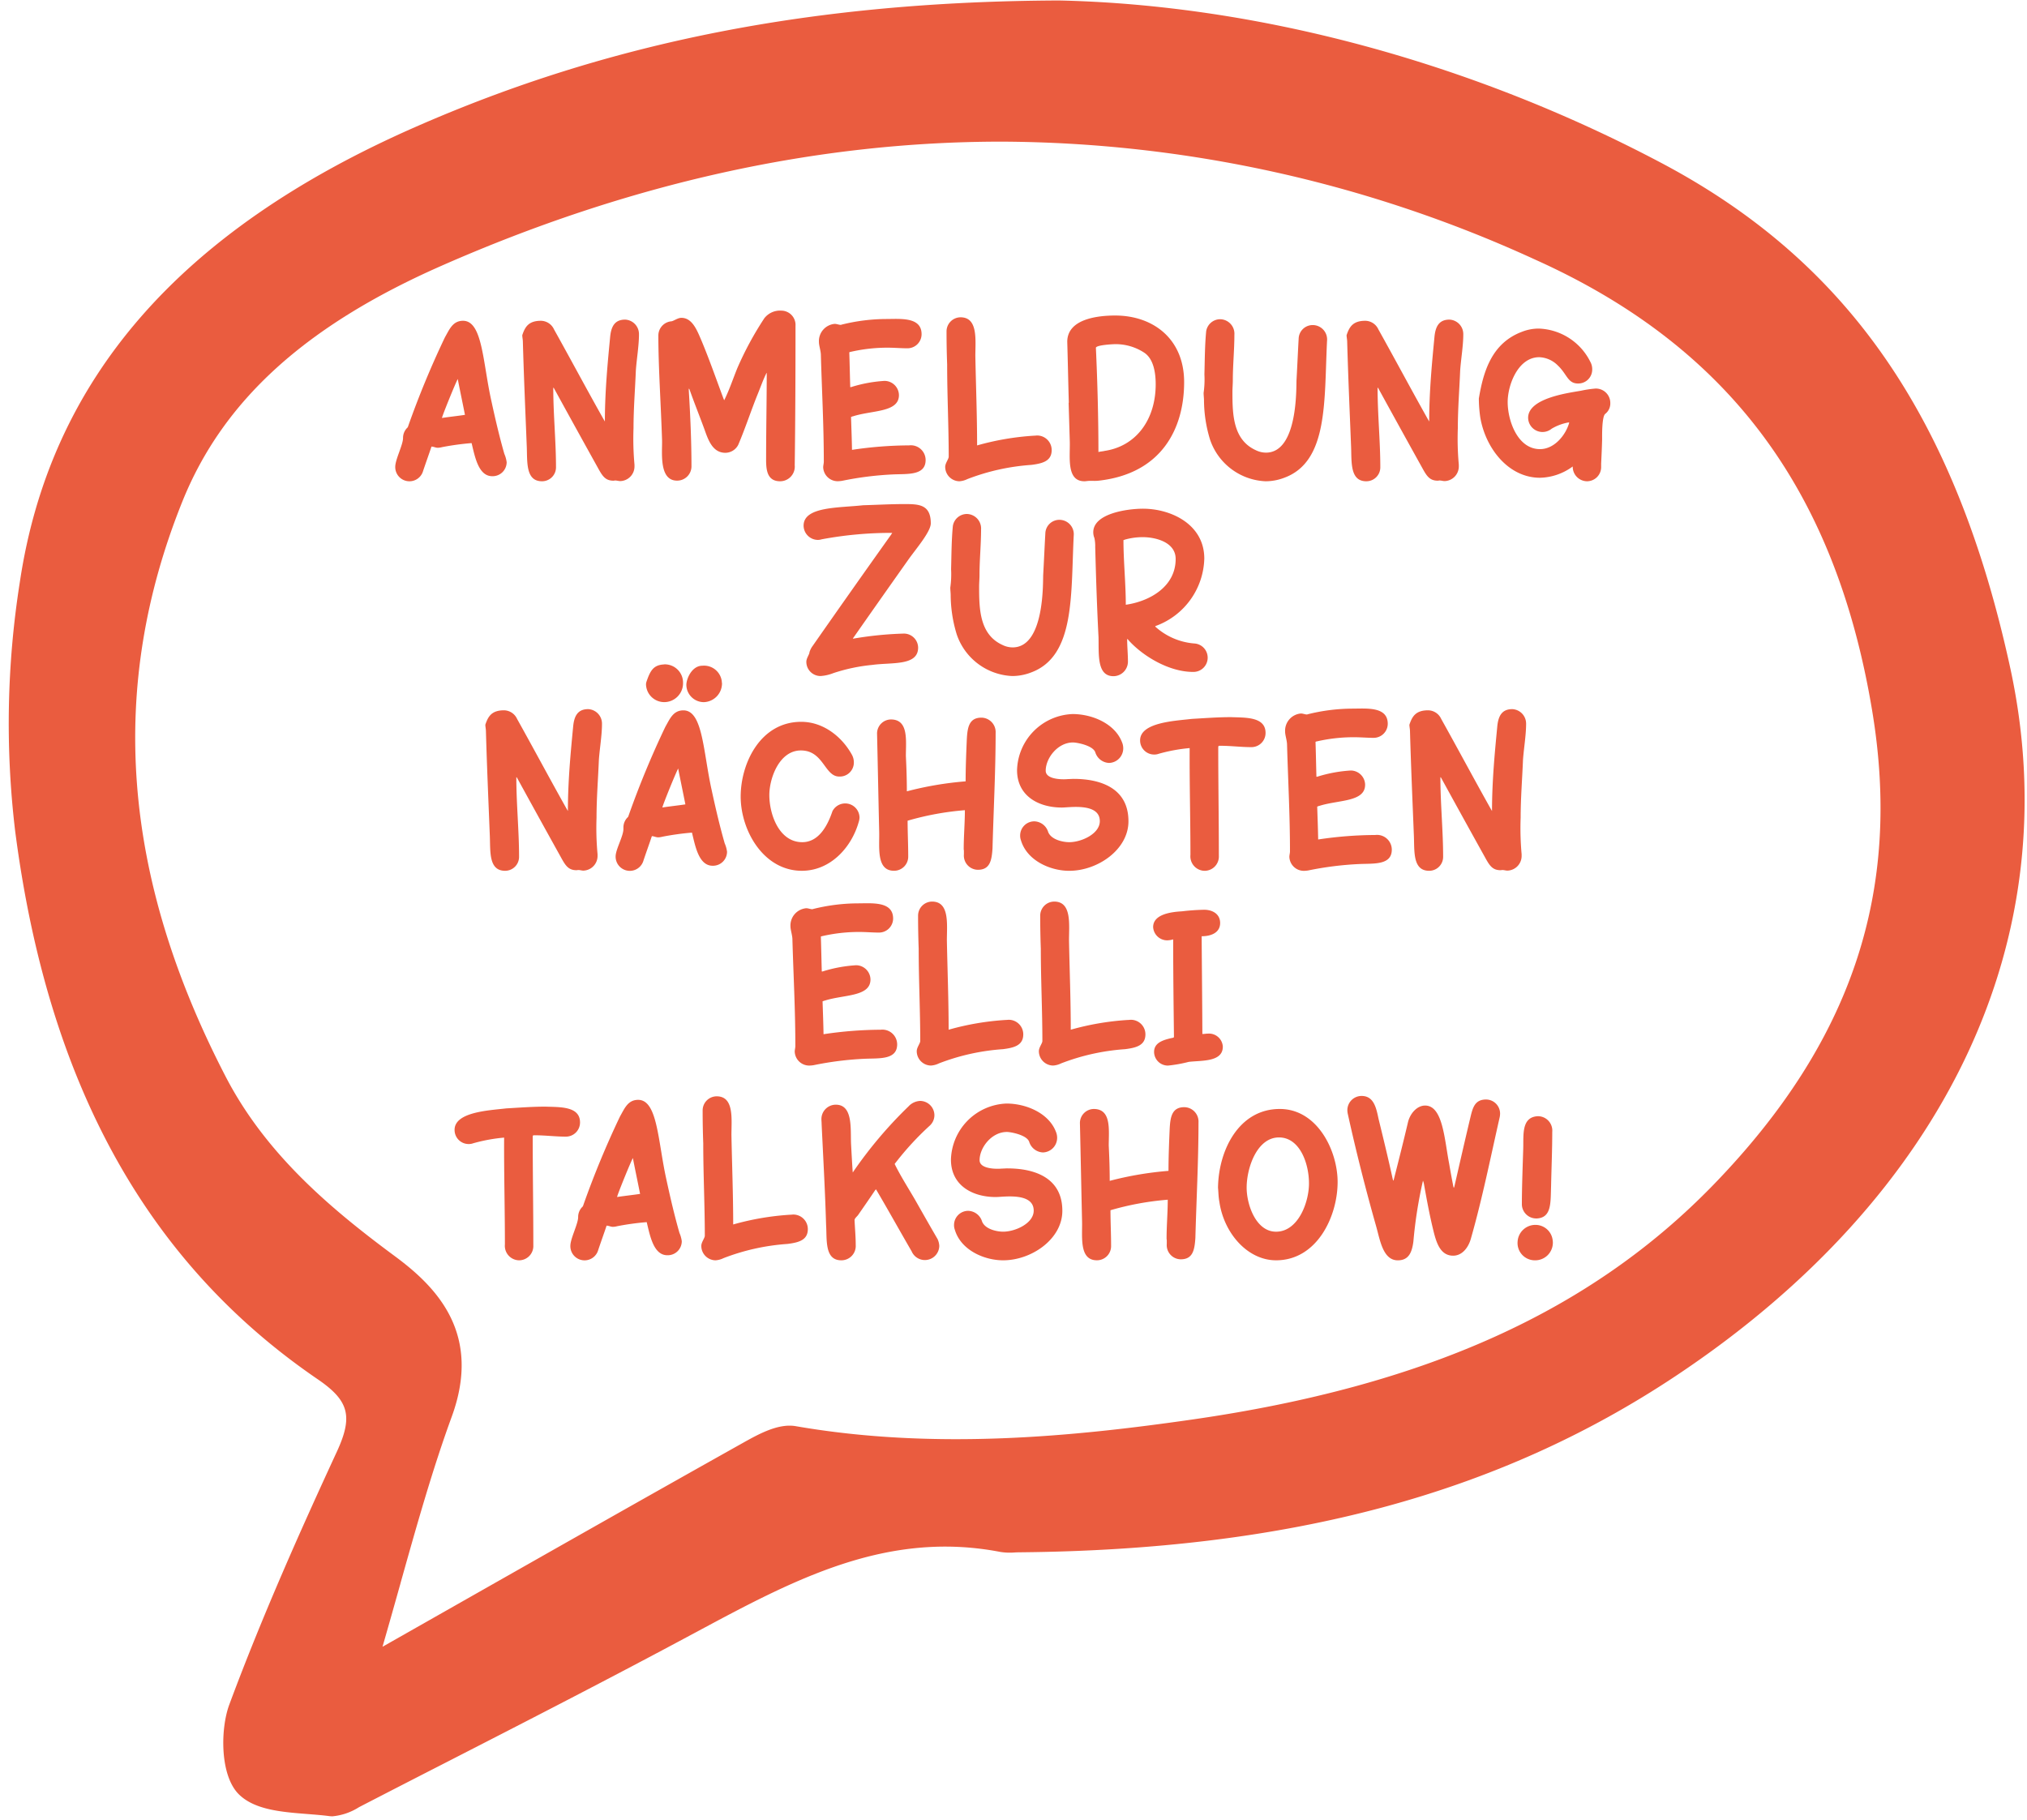
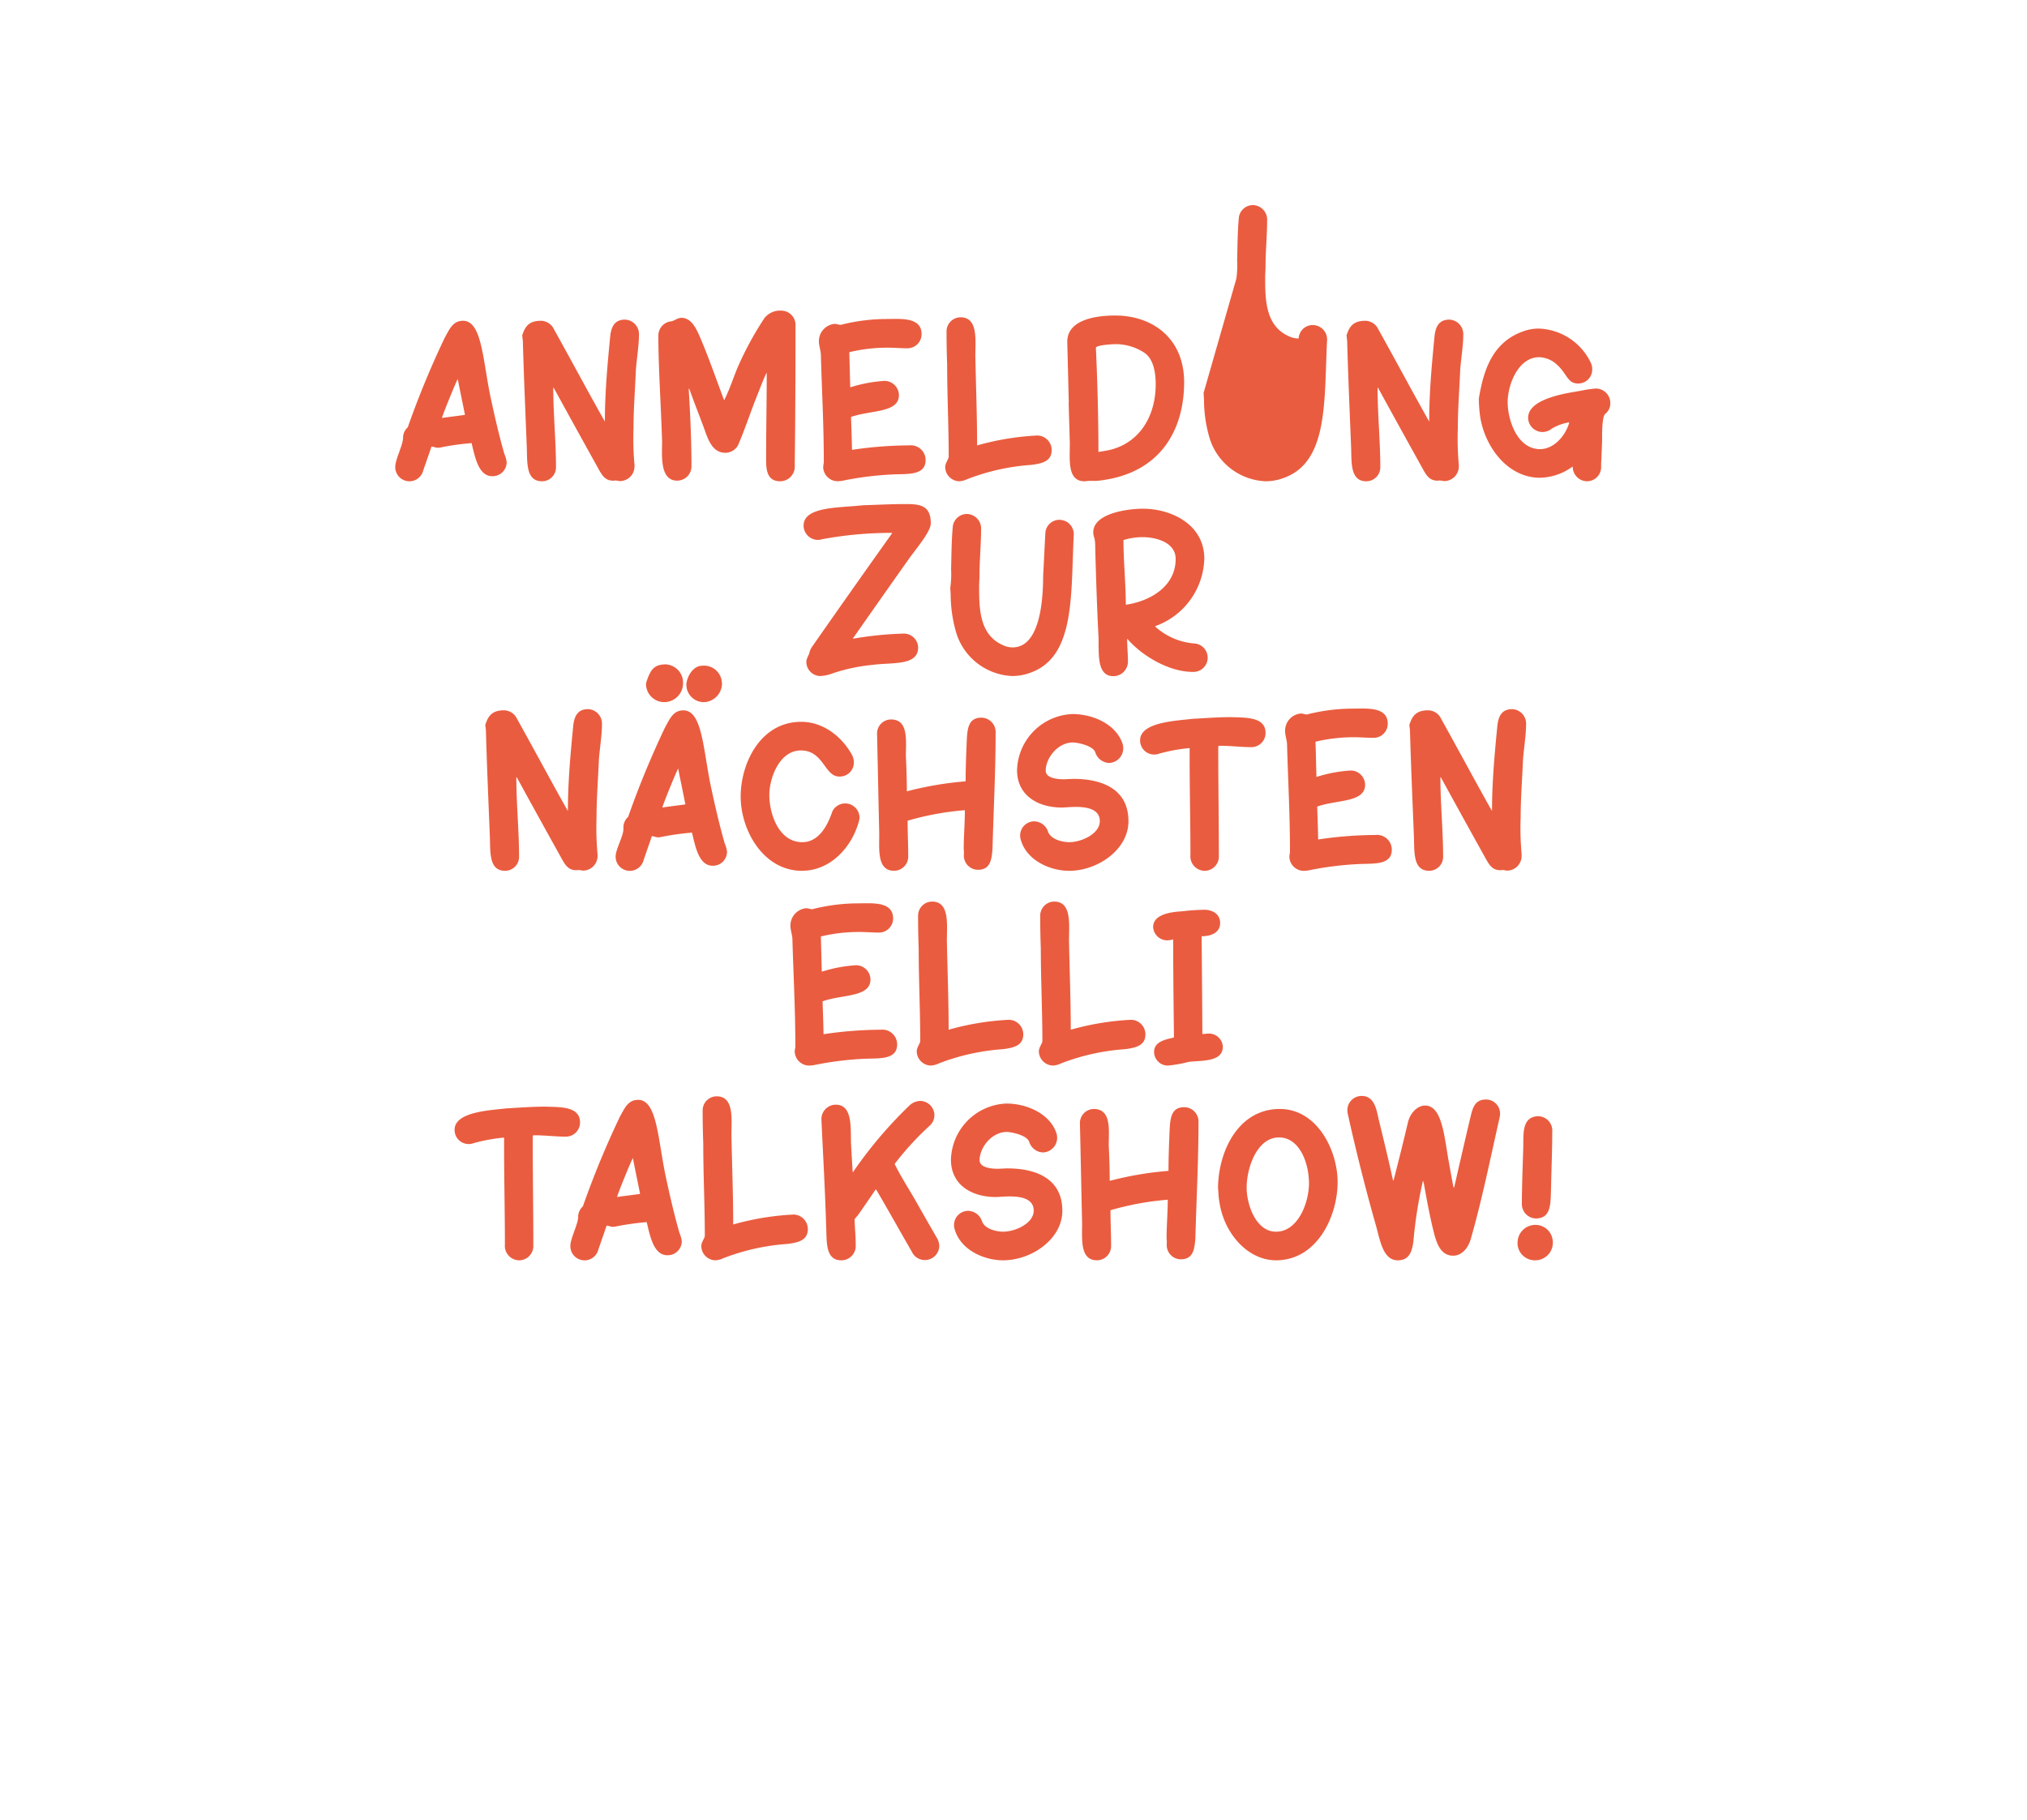
<svg xmlns="http://www.w3.org/2000/svg" height="299" viewBox="0 0 333 299" width="333">
  <clipPath id="a">
-     <path d="m-.107-.065h333v299h-333z" />
-   </clipPath>
-   <path d="m77.476 17.728c.544 2.24 1.12 5.44 3.392 5.44a2.308 2.308 0 0 0 2.368-2.3 4.98 4.98 0 0 0 -.384-1.376c-.832-2.912-1.5-5.792-2.144-8.768-1.408-6.34-1.44-13.092-4.64-13.092-1.7 0-2.24 1.44-2.976 2.72a148.158 148.158 0 0 0 -6.048 14.624.44.44 0 0 1 -.16.256 2.347 2.347 0 0 0 -.672 1.664c0 1.12-1.28 3.52-1.28 4.736a2.332 2.332 0 0 0 4.576.672c.448-1.344.928-2.656 1.376-4 .352 0 .672.192 1.024.192a2.854 2.854 0 0 0 .7-.1 44.321 44.321 0 0 1 4.868-.668zm-2.276-10.528c.384 1.984.8 3.936 1.184 5.888-1.248.192-2.528.32-3.776.512.004-.288 2.244-5.792 2.592-6.4zm10.6-7.2c0 .352.1.7.1 1.152.16 5.792.416 11.456.64 17.184.1 2.528-.192 5.664 2.5 5.664a2.29 2.29 0 0 0 2.3-2.368c0-4.192-.448-8.64-.448-13.024a.427.427 0 0 1 .16.192c2.368 4.32 4.736 8.608 7.136 12.928.768 1.408 1.248 2.176 2.592 2.176.1 0 .192-.032.288-.032.288 0 .576.1.832.1a2.408 2.408 0 0 0 2.336-2.432v-.26a46.91 46.91 0 0 1 -.16-6.016c0-3.168.256-6.3.384-9.472.128-1.856.512-4.064.512-5.92a2.381 2.381 0 0 0 -2.272-2.432c-1.728 0-2.3 1.152-2.464 2.848-.384 4.032-.864 8.864-.864 13.888-.1-.16-.16-.288-.224-.384-2.76-4.892-5.384-9.824-8.136-14.752a2.4 2.4 0 0 0 -2.144-1.408c-2.048 0-2.624 1.024-3.068 2.368zm40.128 6.208h.032c0 4.544-.1 9.088-.1 13.6 0 1.7-.16 4.192 2.3 4.192a2.409 2.409 0 0 0 2.4-2.624c.1-7.584.128-15.264.128-22.912a2.35 2.35 0 0 0 -2.336-2.5 3.263 3.263 0 0 0 -2.784 1.248 53.668 53.668 0 0 0 -4.448 8.224c-.7 1.728-1.312 3.584-2.144 5.248-.064-.128-.1-.224-.128-.288-1.184-3.168-2.272-6.3-3.552-9.376-.768-1.792-1.536-3.872-3.36-3.872-.64 0-1.312.576-1.7.576a2.348 2.348 0 0 0 -2.08 2.3c0 5.216.416 11.3.608 17.184.064 1.952-.576 6.688 2.464 6.688a2.35 2.35 0 0 0 2.368-2.3c0-4.192-.192-8.48-.448-12.672 0-.064.032-.1.032-.16a.426.426 0 0 1 .1.16c.768 2.176 1.632 4.32 2.432 6.5.608 1.7 1.312 3.9 3.456 3.9a2.4 2.4 0 0 0 2.112-1.312c1.184-2.784 2.08-5.568 3.168-8.256.484-1.18.9-2.396 1.476-3.548zm13.6-3.392c.064-.032.1-.064.16-.064a26.892 26.892 0 0 1 6.176-.7c1.088 0 2.208.1 3.2.1a2.32 2.32 0 0 0 2.336-2.312c0-2.88-3.488-2.5-5.824-2.5a30.645 30.645 0 0 0 -7.328.928.289.289 0 0 1 -.16.032c-.256 0-.64-.16-.96-.16a2.841 2.841 0 0 0 -2.592 2.976c0 .608.32 1.472.32 2.176.16 5.76.48 11.424.48 17.5 0 .288-.1.608-.1.9a2.378 2.378 0 0 0 2.4 2.3 5.233 5.233 0 0 0 .7-.064 53.931 53.931 0 0 1 8.448-1.056c2.368-.1 5.28.192 5.28-2.368a2.43 2.43 0 0 0 -2.72-2.4 64.357 64.357 0 0 0 -9.376.736c-.032-1.824-.1-3.616-.16-5.408.1 0 .192-.1.32-.1 3.136-1.024 7.552-.608 7.552-3.488a2.376 2.376 0 0 0 -2.368-2.336 22.948 22.948 0 0 0 -5.408.992.475.475 0 0 1 -.224.032c-.06-1.908-.092-3.796-.156-5.716zm20.992 15.3c0-4.96-.192-9.76-.288-14.688 0-2.624.48-6.368-2.432-6.368a2.315 2.315 0 0 0 -2.3 2.3c0 1.888.032 3.68.1 5.44 0 5.088.256 10.176.256 15.168 0 .384-.576 1.056-.576 1.664a2.366 2.366 0 0 0 2.32 2.368 3.459 3.459 0 0 0 1.312-.352 35.907 35.907 0 0 1 10.5-2.336c1.76-.224 3.36-.576 3.36-2.432a2.389 2.389 0 0 0 -2.368-2.4c-.16 0-.352.032-.544.032a44.275 44.275 0 0 0 -9.344 1.6zm15.068-7.016h-.032c.064 2.144.128 4.256.192 6.4.064 2.56-.576 6.5 2.4 6.5.256 0 .544-.064.8-.064h.768a6.166 6.166 0 0 0 .768-.032c10.336-1.152 14.048-8.544 14.048-16.192 0-7.136-5.12-10.944-11.328-10.944-2.752 0-7.872.512-7.872 4.32.096 3.328.16 6.688.256 10.012zm4.864 8.1c0-5.472-.16-11.584-.416-17.12 0-.448 2.624-.608 3.264-.608a8.554 8.554 0 0 1 4.64 1.376c1.6 1.024 1.92 3.392 1.92 5.216 0 5.792-3.2 10.176-8.384 10.944-.32.092-.736.092-1.024.192zm17.28-9.728c0 .416.064.864.064 1.248a22.347 22.347 0 0 0 .992 6.432 10.076 10.076 0 0 0 9.12 6.848 8.566 8.566 0 0 0 3.072-.576c7.328-2.688 6.528-12.832 7.04-22.688a2.363 2.363 0 0 0 -2.336-2.4 2.3 2.3 0 0 0 -2.336 2.208c-.128 2.24-.224 4.544-.352 6.816-.064 1.088.288 11.936-5.024 11.936a3.8 3.8 0 0 1 -1.632-.384c-3.776-1.7-3.872-5.856-3.872-9.568 0-.64.064-1.312.064-1.984 0-2.432.256-4.96.256-7.424a2.385 2.385 0 0 0 -2.336-2.56 2.34 2.34 0 0 0 -2.3 1.984c-.224 2.368-.224 4.7-.288 7.1a15.565 15.565 0 0 1 -.132 3.012zm23.488-9.472c0 .352.1.7.1 1.152.16 5.792.416 11.456.64 17.184.1 2.528-.192 5.664 2.5 5.664a2.29 2.29 0 0 0 2.3-2.368c0-4.192-.448-8.64-.448-13.024a.427.427 0 0 1 .16.192c2.368 4.32 4.736 8.608 7.136 12.928.768 1.408 1.248 2.176 2.592 2.176.1 0 .192-.032.288-.032.288 0 .576.1.832.1a2.408 2.408 0 0 0 2.336-2.432v-.26a46.908 46.908 0 0 1 -.16-6.016c0-3.168.256-6.3.384-9.472.128-1.856.512-4.064.512-5.92a2.381 2.381 0 0 0 -2.272-2.432c-1.728 0-2.3 1.152-2.464 2.848-.384 4.032-.864 8.864-.864 13.888-.1-.16-.16-.288-.224-.384-2.752-4.9-5.376-9.824-8.128-14.752a2.4 2.4 0 0 0 -2.144-1.408c-2.052 0-2.628 1.024-3.076 2.368zm21.728 10.4a22.64 22.64 0 0 0 .224 3.04c.832 5.088 4.608 9.984 9.824 9.984a9.387 9.387 0 0 0 5.376-1.856 2.377 2.377 0 0 0 2.368 2.432 2.329 2.329 0 0 0 2.3-2.368v-.544c.064-1.312.128-2.656.16-3.968 0-.448-.064-3.744.512-4.192a2.164 2.164 0 0 0 .832-1.76 2.364 2.364 0 0 0 -2.432-2.4 17.707 17.707 0 0 0 -2.368.352c-1.952.352-8.7 1.184-8.7 4.448a2.364 2.364 0 0 0 3.872 1.792 8.317 8.317 0 0 1 2.752-1.024.242.242 0 0 1 .128.032c-.544 1.984-2.4 4.352-4.8 4.352-3.68 0-5.312-4.672-5.312-7.744 0-2.784 1.7-7.36 5.184-7.36a4.518 4.518 0 0 1 3.04 1.344c1.536 1.44 1.632 2.976 3.328 2.976a2.288 2.288 0 0 0 2.336-2.336 2.5 2.5 0 0 0 -.32-1.248 9.831 9.831 0 0 0 -8.48-5.44 7.565 7.565 0 0 0 -2.784.544c-4.96 1.888-6.304 6.56-7.04 10.944zm-96.368 22.08a2.949 2.949 0 0 0 -.16.256q-6.528 9.168-12.928 18.336a3.415 3.415 0 0 0 -.512 1.024c0 .352-.512.96-.512 1.568a2.328 2.328 0 0 0 2.332 2.336 6.976 6.976 0 0 0 2.112-.48 28.938 28.938 0 0 1 6.368-1.344c3.264-.448 7.552.192 7.552-2.848a2.337 2.337 0 0 0 -2.4-2.3 58.19 58.19 0 0 0 -8.256.832.1.1 0 0 1 -.064-.032c.064-.064.1-.16.16-.224 2.976-4.256 5.952-8.48 8.96-12.736 1.248-1.76 3.68-4.576 3.68-5.952 0-3.1-1.952-3.168-4.288-3.168-2.3 0-4.544.128-6.816.192-4.064.448-9.792.192-9.792 3.36a2.37 2.37 0 0 0 2.336 2.336 2.217 2.217 0 0 0 .64-.1 62.141 62.141 0 0 1 11.588-1.056zm9.536 8.992c0 .416.064.864.064 1.248a22.347 22.347 0 0 0 .992 6.432 10.076 10.076 0 0 0 9.12 6.848 8.566 8.566 0 0 0 3.072-.576c7.328-2.688 6.528-12.832 7.04-22.688a2.363 2.363 0 0 0 -2.336-2.4 2.3 2.3 0 0 0 -2.336 2.208c-.128 2.24-.224 4.544-.352 6.816-.064 1.088.288 11.936-5.024 11.936a3.8 3.8 0 0 1 -1.632-.384c-3.776-1.7-3.872-5.856-3.872-9.568 0-.64.064-1.312.064-1.984 0-2.432.256-4.96.256-7.424a2.385 2.385 0 0 0 -2.336-2.56 2.34 2.34 0 0 0 -2.3 1.984c-.224 2.368-.224 4.7-.288 7.1a15.565 15.565 0 0 1 -.132 3.012zm33.664 6.4c0-.064.128-.128.256-.16a12.122 12.122 0 0 0 7.808-11.012c0-5.632-5.472-8.192-10.08-8.192-2.432 0-8.16.736-8.16 3.872a2.568 2.568 0 0 0 .192.96 6.328 6.328 0 0 1 .128 1.44c.128 4.96.288 9.92.544 14.848.064 2.848-.288 6.4 2.464 6.4a2.4 2.4 0 0 0 2.368-2.368c0-1.28-.128-2.528-.128-3.744.064 0 .16.1.192.16 2.336 2.624 6.656 5.248 10.624 5.248a2.339 2.339 0 0 0 .224-4.672 10.8 10.8 0 0 1 -6.432-2.78zm-5.216-14.208a.455.455 0 0 0 .192-.064 10.666 10.666 0 0 1 3.008-.416c1.984 0 5.376.768 5.376 3.584 0 4.608-4.352 6.976-8.192 7.52 0-3.52-.384-7.104-.384-10.624zm-104.832 30.336c0 .352.1.7.1 1.152.16 5.792.416 11.456.64 17.184.1 2.528-.192 5.664 2.5 5.664a2.29 2.29 0 0 0 2.3-2.368c0-4.192-.448-8.64-.448-13.024a.427.427 0 0 1 .16.192c2.368 4.32 4.736 8.608 7.136 12.928.768 1.408 1.248 2.176 2.592 2.176.1 0 .192-.032.288-.032.288 0 .576.1.832.1a2.408 2.408 0 0 0 2.336-2.432v-.26a46.91 46.91 0 0 1 -.168-6.016c0-3.168.256-6.3.384-9.472.128-1.856.512-4.064.512-5.92a2.381 2.381 0 0 0 -2.272-2.432c-1.728 0-2.3 1.152-2.464 2.848-.384 4.032-.864 8.864-.864 13.888-.1-.16-.16-.288-.224-.384-2.752-4.9-5.376-9.824-8.128-14.752a2.4 2.4 0 0 0 -2.144-1.408c-2.044 0-2.62 1.024-3.068 2.368zm29.12-9.888c-1.536.16-2.048 1.056-2.656 2.848a1.409 1.409 0 0 0 -.064.512 3 3 0 0 0 2.944 2.816 3.1 3.1 0 0 0 3.136-3.168 3 3 0 0 0 -2.976-3.04c-.128 0-.256.032-.384.032zm9.728 2.788a2.935 2.935 0 0 0 -3.2-2.592c-1.7 0-2.624 2.112-2.624 3.168a2.874 2.874 0 0 0 2.88 2.816 3.088 3.088 0 0 0 2.976-3.04c0-.1-.032-.228-.032-.352zm-4.9 24.832c.544 2.24 1.12 5.44 3.392 5.44a2.308 2.308 0 0 0 2.368-2.3 4.98 4.98 0 0 0 -.384-1.376c-.832-2.912-1.5-5.792-2.144-8.768-1.408-6.336-1.44-13.088-4.64-13.088-1.7 0-2.24 1.44-2.976 2.72a148.159 148.159 0 0 0 -6.048 14.624.44.44 0 0 1 -.16.256 2.347 2.347 0 0 0 -.672 1.664v.224c0 1.184-1.28 3.36-1.28 4.512a2.332 2.332 0 0 0 4.576.672c.448-1.344.928-2.656 1.376-4 .352 0 .672.192 1.024.192a2.854 2.854 0 0 0 .7-.1 44.321 44.321 0 0 1 4.872-.676zm-2.268-10.532c.384 1.984.8 3.936 1.184 5.888-1.248.192-2.528.32-3.776.512 0-.288 2.24-5.792 2.592-6.4zm20.32 16.8c4.736 0 8.192-3.9 9.344-8.032a2.722 2.722 0 0 0 .128-.7 2.354 2.354 0 0 0 -4.448-1.056c-.736 2.176-2.144 5.088-4.96 5.088-3.808 0-5.408-4.576-5.408-7.744 0-2.752 1.632-7.328 5.184-7.328 3.744 0 3.872 4.288 6.3 4.288a2.3 2.3 0 0 0 2.4-2.336 2.588 2.588 0 0 0 -.32-1.248c-1.664-3.008-4.736-5.408-8.32-5.408-6.72 0-9.952 6.816-9.952 12.288.004 5.564 3.748 12.188 10.052 12.188zm17.248-13.056c0-1.92-.064-3.872-.16-5.792 0-2.56.48-6.016-2.464-6.016a2.307 2.307 0 0 0 -2.272 2.3c.128 5.472.224 10.752.352 16.16.064 2.528-.512 6.4 2.432 6.4a2.323 2.323 0 0 0 2.336-2.4c0-1.952-.1-3.872-.1-5.824a46.856 46.856 0 0 1 9.408-1.728c0 2.112-.192 4.256-.192 6.368 0 .1.032.224.032.32v.576a2.333 2.333 0 0 0 2.3 2.528c2.016 0 2.272-1.6 2.4-3.52.16-6.048.512-12.7.512-18.976a2.367 2.367 0 0 0 -2.336-2.5c-2.08 0-2.3 1.7-2.4 3.616-.1 2.272-.192 4.576-.192 6.848a55.445 55.445 0 0 0 -9.656 1.64zm27.42-2.044c-.288 0-.608.032-.928.032 0 0-.288.032-.736.032-1.056 0-2.944-.192-2.944-1.408 0-2.08 1.984-4.64 4.48-4.64.672 0 3.36.512 3.68 1.664a2.475 2.475 0 0 0 2.24 1.7 2.4 2.4 0 0 0 2.336-2.464 2.638 2.638 0 0 0 -.224-.992c-1.184-3.008-4.864-4.576-8.1-4.576a9.482 9.482 0 0 0 -9.12 9.216c0 4.256 3.552 6.144 7.36 6.144.448 0 1.344-.1 2.3-.1 1.824 0 3.936.352 3.936 2.336 0 2.08-3.008 3.456-5.024 3.456-.992 0-2.944-.384-3.456-1.664a2.461 2.461 0 0 0 -2.272-1.76 2.327 2.327 0 0 0 -2.336 2.336 2.151 2.151 0 0 0 .128.768c.992 3.36 4.832 5.024 7.936 5.024 4.672 0 9.728-3.488 9.728-8.128.016-5.54-4.724-6.976-8.984-6.976zm19.04-5.056c-.032 5.824.128 11.744.128 17.536a2.379 2.379 0 0 0 2.3 2.624 2.347 2.347 0 0 0 2.368-2.464c0-5.92-.1-11.808-.1-17.76 0-.352.1-.32.288-.32 1.792 0 3.456.224 5.184.224a2.32 2.32 0 0 0 2.3-2.336c0-2.688-3.328-2.5-5.664-2.592-2.176 0-4.224.16-6.464.288-2.624.32-8.48.544-8.48 3.52a2.307 2.307 0 0 0 2.336 2.336 2.1 2.1 0 0 0 .736-.128 27.541 27.541 0 0 1 5.072-.932zm20.672-1.024c.064-.032.1-.064.16-.064a26.893 26.893 0 0 1 6.176-.7c1.088 0 2.208.1 3.2.1a2.32 2.32 0 0 0 2.336-2.3c0-2.88-3.488-2.5-5.824-2.5a30.645 30.645 0 0 0 -7.328.928.289.289 0 0 1 -.16.032c-.256 0-.64-.16-.96-.16a2.841 2.841 0 0 0 -2.592 2.976c0 .608.32 1.472.32 2.176.16 5.76.48 11.424.48 17.5 0 .288-.1.608-.1.9a2.378 2.378 0 0 0 2.4 2.3 5.232 5.232 0 0 0 .7-.064 53.932 53.932 0 0 1 8.448-1.056c2.368-.1 5.28.192 5.28-2.368a2.43 2.43 0 0 0 -2.72-2.4 64.356 64.356 0 0 0 -9.376.736c-.032-1.824-.1-3.616-.16-5.408.1 0 .192-.1.32-.1 3.136-1.024 7.552-.608 7.552-3.488a2.376 2.376 0 0 0 -2.368-2.336 22.948 22.948 0 0 0 -5.408.992.475.475 0 0 1 -.224.032c-.052-1.924-.084-3.812-.148-5.732zm15.428-2.82c0 .352.1.7.1 1.152.16 5.792.416 11.456.64 17.184.1 2.528-.192 5.664 2.5 5.664a2.29 2.29 0 0 0 2.3-2.368c0-4.192-.448-8.64-.448-13.024a.426.426 0 0 1 .16.192c2.368 4.32 4.736 8.608 7.136 12.928.768 1.408 1.248 2.176 2.592 2.176.1 0 .192-.032.288-.032.288 0 .576.1.832.1a2.408 2.408 0 0 0 2.336-2.432v-.26a46.907 46.907 0 0 1 -.16-6.016c0-3.168.256-6.3.384-9.472.128-1.856.512-4.064.512-5.92a2.381 2.381 0 0 0 -2.272-2.432c-1.728 0-2.3 1.152-2.464 2.848-.384 4.032-.864 8.864-.864 13.888-.1-.16-.16-.288-.224-.384-2.752-4.9-5.376-9.824-8.128-14.752a2.4 2.4 0 0 0 -2.144-1.408c-2.052 0-2.628 1.024-3.076 2.368zm-96.688 34.816c.064-.032.1-.064.16-.064a26.893 26.893 0 0 1 6.176-.7c1.088 0 2.208.1 3.2.1a2.32 2.32 0 0 0 2.336-2.3c0-2.88-3.488-2.5-5.824-2.5a30.645 30.645 0 0 0 -7.328.928.289.289 0 0 1 -.16.032c-.256 0-.64-.16-.96-.16a2.841 2.841 0 0 0 -2.592 2.976c0 .608.32 1.472.32 2.176.16 5.76.48 11.424.48 17.5 0 .288-.1.608-.1.9a2.378 2.378 0 0 0 2.4 2.3 5.232 5.232 0 0 0 .7-.064 53.932 53.932 0 0 1 8.448-1.056c2.368-.1 5.28.192 5.28-2.368a2.43 2.43 0 0 0 -2.72-2.4 64.356 64.356 0 0 0 -9.376.736c-.032-1.824-.1-3.616-.16-5.408.1 0 .192-.1.32-.1 3.136-1.024 7.552-.608 7.552-3.488a2.376 2.376 0 0 0 -2.368-2.336 22.948 22.948 0 0 0 -5.408.992.475.475 0 0 1 -.224.032c-.056-1.92-.088-3.808-.152-5.728zm20.992 15.3c0-4.96-.192-9.76-.288-14.688 0-2.624.48-6.368-2.432-6.368a2.315 2.315 0 0 0 -2.3 2.3c0 1.888.032 3.68.1 5.44 0 5.088.256 10.176.256 15.168 0 .384-.576 1.056-.576 1.664a2.366 2.366 0 0 0 2.328 2.368 3.459 3.459 0 0 0 1.312-.352 35.907 35.907 0 0 1 10.5-2.336c1.76-.224 3.36-.576 3.36-2.432a2.389 2.389 0 0 0 -2.368-2.4c-.16 0-.352.032-.544.032a44.275 44.275 0 0 0 -9.348 1.6zm20.064 0c0-4.96-.192-9.76-.288-14.688 0-2.624.48-6.368-2.432-6.368a2.315 2.315 0 0 0 -2.3 2.3c0 1.888.032 3.68.1 5.44 0 5.088.256 10.176.256 15.168 0 .384-.576 1.056-.576 1.664a2.366 2.366 0 0 0 2.332 2.368 3.459 3.459 0 0 0 1.312-.352 35.907 35.907 0 0 1 10.5-2.336c1.76-.224 3.36-.576 3.36-2.432a2.389 2.389 0 0 0 -2.368-2.4c-.16 0-.352.032-.544.032a44.275 44.275 0 0 0 -9.352 1.6zm21.5-15.36c1.6 0 3.04-.608 3.04-2.176 0-1.5-1.28-2.176-2.624-2.176a35.557 35.557 0 0 0 -3.648.256c-1.792.1-4.736.48-4.736 2.592a2.315 2.315 0 0 0 2.3 2.176 3.568 3.568 0 0 0 .992-.16c0 5.312.064 10.624.128 15.936 0 .16-.032.192-.128.224-1.7.352-3.136.832-3.136 2.336a2.261 2.261 0 0 0 2.3 2.24 22.521 22.521 0 0 0 3.392-.608c2.08-.256 5.6.064 5.6-2.5a2.273 2.273 0 0 0 -2.4-2.144c-.32 0-.64.064-.96.064-.02-5.376-.084-10.688-.116-16.064zm-114.588 33.084c-.032 5.824.128 11.744.128 17.536a2.379 2.379 0 0 0 2.3 2.624 2.347 2.347 0 0 0 2.368-2.464c0-5.92-.1-11.808-.1-17.76 0-.352.1-.32.288-.32 1.792 0 3.456.224 5.184.224a2.32 2.32 0 0 0 2.3-2.336c0-2.688-3.328-2.5-5.664-2.592-2.176 0-4.224.16-6.464.288-2.624.32-8.48.544-8.48 3.52a2.307 2.307 0 0 0 2.336 2.336 2.1 2.1 0 0 0 .736-.128 27.54 27.54 0 0 1 5.068-.928zm23.424 13.888c.544 2.24 1.12 5.44 3.392 5.44a2.308 2.308 0 0 0 2.368-2.3 4.98 4.98 0 0 0 -.384-1.376c-.832-2.912-1.5-5.792-2.144-8.768-1.408-6.336-1.44-13.088-4.64-13.088-1.7 0-2.24 1.44-2.976 2.72a148.157 148.157 0 0 0 -6.048 14.624.44.44 0 0 1 -.16.256 2.347 2.347 0 0 0 -.672 1.664c0 1.12-1.28 3.52-1.28 4.736a2.332 2.332 0 0 0 4.576.672c.448-1.344.928-2.656 1.376-4 .352 0 .672.192 1.024.192a2.853 2.853 0 0 0 .7-.1 44.324 44.324 0 0 1 4.868-.672zm-2.272-10.528c.384 1.984.8 3.936 1.184 5.888-1.248.192-2.528.32-3.776.512 0-.288 2.24-5.792 2.592-6.4zm16.48 10.912c0-4.96-.192-9.76-.288-14.688 0-2.624.48-6.368-2.432-6.368a2.315 2.315 0 0 0 -2.3 2.3c0 1.888.032 3.68.1 5.44 0 5.088.256 10.176.256 15.168 0 .384-.576 1.056-.576 1.664a2.366 2.366 0 0 0 2.328 2.372 3.459 3.459 0 0 0 1.312-.352 35.907 35.907 0 0 1 10.5-2.336c1.76-.224 3.36-.576 3.36-2.432a2.389 2.389 0 0 0 -2.368-2.4c-.16 0-.352.032-.544.032a44.275 44.275 0 0 0 -9.348 1.6zm19.648-8.544c-.032 0-.256-4.1-.288-4.768-.1-2.464.32-6.368-2.5-6.368a2.363 2.363 0 0 0 -2.368 2.368c0 .256.032.512.032.768.256 5.44.576 11.072.736 16.608.16 2.4-.288 5.824 2.5 5.824a2.355 2.355 0 0 0 2.368-2.5c0-1.344-.128-2.72-.192-4.1 0-.288.384-.576.576-.832.96-1.376 1.888-2.72 2.816-4.1l.128-.128c.032.032.032.064.064.1 1.984 3.36 3.84 6.72 5.792 10.08a2.367 2.367 0 0 0 4.544-.9 3.054 3.054 0 0 0 -.288-1.12c-1.248-2.144-2.464-4.288-3.68-6.432-1.152-1.984-2.368-3.872-3.36-5.888a.973.973 0 0 1 .16-.224 47.594 47.594 0 0 1 5.6-6.08 2.336 2.336 0 0 0 .768-1.728 2.37 2.37 0 0 0 -2.336-2.336 2.758 2.758 0 0 0 -1.92.9 70.329 70.329 0 0 0 -9.024 10.656c-.028.072-.096.132-.128.2zm25.44-.672c-.288 0-.608.032-.928.032 0 0-.288.032-.736.032-1.056 0-2.944-.192-2.944-1.408 0-2.08 1.984-4.64 4.48-4.64.672 0 3.36.512 3.68 1.664a2.475 2.475 0 0 0 2.24 1.7 2.4 2.4 0 0 0 2.336-2.464 2.638 2.638 0 0 0 -.224-.992c-1.184-3.008-4.864-4.576-8.1-4.576a9.482 9.482 0 0 0 -9.12 9.216c0 4.256 3.552 6.144 7.36 6.144.448 0 1.344-.1 2.3-.1 1.824 0 3.936.352 3.936 2.336 0 2.08-3.008 3.456-5.024 3.456-.992 0-2.944-.384-3.456-1.664a2.461 2.461 0 0 0 -2.272-1.76 2.327 2.327 0 0 0 -2.336 2.336 2.151 2.151 0 0 0 .128.768c.992 3.36 4.832 5.024 7.936 5.024 4.672 0 9.728-3.488 9.728-8.128.008-5.536-4.724-6.972-8.984-6.972zm16.768 2.048c0-1.92-.064-3.872-.16-5.792 0-2.56.48-6.016-2.464-6.016a2.307 2.307 0 0 0 -2.272 2.3c.128 5.472.224 10.752.352 16.16.064 2.528-.512 6.4 2.432 6.4a2.323 2.323 0 0 0 2.336-2.4c0-1.952-.1-3.872-.1-5.824a46.856 46.856 0 0 1 9.408-1.728c0 2.112-.192 4.256-.192 6.368 0 .1.032.224.032.32v.576a2.333 2.333 0 0 0 2.3 2.528c2.016 0 2.272-1.6 2.4-3.52.16-6.048.512-12.7.512-18.976a2.367 2.367 0 0 0 -2.336-2.5c-2.08 0-2.3 1.7-2.4 3.616-.1 2.272-.192 4.576-.192 6.848a55.446 55.446 0 0 0 -9.656 1.64zm17.792 1.156c.064.512.064 1.5.224 2.3.736 5.12 4.608 9.6 9.312 9.6 6.72 0 10.112-7.2 10.112-12.864 0-5.152-3.328-12-9.5-12-6.756 0-10.084 6.848-10.148 12.964zm14.944-.736c0 3.136-1.792 7.936-5.408 7.936-3.328 0-4.832-4.48-4.832-7.232 0-3.264 1.7-8.256 5.312-8.256 3.392-.004 4.928 4.22 4.928 7.548zm13.888-.448c-.064 0-.1-.192-.128-.256-.736-3.36-1.536-6.656-2.336-9.92-.384-1.856-.8-3.744-2.784-3.744a2.335 2.335 0 0 0 -2.336 2.368 3.153 3.153 0 0 0 .064.544c1.344 6.112 2.944 12.448 4.672 18.528.64 2.272 1.12 5.568 3.552 5.568 1.856 0 2.336-1.408 2.56-3.1a72.914 72.914 0 0 1 1.536-9.824 1.387 1.387 0 0 0 .032-.16 1.862 1.862 0 0 1 .16.512c.448 2.5.9 4.992 1.5 7.456.48 1.984 1.088 4.352 3.3 4.352 1.536 0 2.528-1.408 2.912-2.784 1.856-6.5 3.2-13.184 4.7-19.808a3.156 3.156 0 0 0 .1-.768 2.315 2.315 0 0 0 -2.3-2.3c-1.888 0-2.208 1.408-2.592 3.008-.9 3.776-1.76 7.552-2.624 11.328a.455.455 0 0 0 -.064.192.511.511 0 0 1 -.1-.256c-.256-1.28-.48-2.528-.7-3.808-.768-3.968-1.024-9.472-3.936-9.472-1.312 0-2.464 1.28-2.816 2.752-.736 3.136-1.536 6.3-2.336 9.44-.004.052-.036.084-.036.148zm23.584 6.208c2.4-.16 2.208-2.592 2.3-5.312.064-2.976.192-5.952.192-8.928a2.363 2.363 0 0 0 -2.4-2.56c-2.688.16-2.3 3.072-2.368 5.312-.1 3.1-.224 6.56-.224 9.216a2.359 2.359 0 0 0 2.336 2.272zm2.5 3.232a2.843 2.843 0 0 0 -2.816-2.176 2.92 2.92 0 0 0 -2.88 2.688 2.839 2.839 0 0 0 2.78 3.132 2.9 2.9 0 0 0 3.008-2.88 3.156 3.156 0 0 0 -.096-.768z" fill="#ea5c3f" transform="translate(0 55.074)" />
+     </clipPath>
+   <path d="m77.476 17.728c.544 2.24 1.12 5.44 3.392 5.44a2.308 2.308 0 0 0 2.368-2.3 4.98 4.98 0 0 0 -.384-1.376c-.832-2.912-1.5-5.792-2.144-8.768-1.408-6.34-1.44-13.092-4.64-13.092-1.7 0-2.24 1.44-2.976 2.72a148.158 148.158 0 0 0 -6.048 14.624.44.44 0 0 1 -.16.256 2.347 2.347 0 0 0 -.672 1.664c0 1.12-1.28 3.52-1.28 4.736a2.332 2.332 0 0 0 4.576.672c.448-1.344.928-2.656 1.376-4 .352 0 .672.192 1.024.192a2.854 2.854 0 0 0 .7-.1 44.321 44.321 0 0 1 4.868-.668zm-2.276-10.528c.384 1.984.8 3.936 1.184 5.888-1.248.192-2.528.32-3.776.512.004-.288 2.244-5.792 2.592-6.4zm10.6-7.2c0 .352.1.7.1 1.152.16 5.792.416 11.456.64 17.184.1 2.528-.192 5.664 2.5 5.664a2.29 2.29 0 0 0 2.3-2.368c0-4.192-.448-8.64-.448-13.024a.427.427 0 0 1 .16.192c2.368 4.32 4.736 8.608 7.136 12.928.768 1.408 1.248 2.176 2.592 2.176.1 0 .192-.032.288-.032.288 0 .576.1.832.1a2.408 2.408 0 0 0 2.336-2.432v-.26a46.91 46.91 0 0 1 -.16-6.016c0-3.168.256-6.3.384-9.472.128-1.856.512-4.064.512-5.92a2.381 2.381 0 0 0 -2.272-2.432c-1.728 0-2.3 1.152-2.464 2.848-.384 4.032-.864 8.864-.864 13.888-.1-.16-.16-.288-.224-.384-2.76-4.892-5.384-9.824-8.136-14.752a2.4 2.4 0 0 0 -2.144-1.408c-2.048 0-2.624 1.024-3.068 2.368zm40.128 6.208h.032c0 4.544-.1 9.088-.1 13.6 0 1.7-.16 4.192 2.3 4.192a2.409 2.409 0 0 0 2.4-2.624c.1-7.584.128-15.264.128-22.912a2.35 2.35 0 0 0 -2.336-2.5 3.263 3.263 0 0 0 -2.784 1.248 53.668 53.668 0 0 0 -4.448 8.224c-.7 1.728-1.312 3.584-2.144 5.248-.064-.128-.1-.224-.128-.288-1.184-3.168-2.272-6.3-3.552-9.376-.768-1.792-1.536-3.872-3.36-3.872-.64 0-1.312.576-1.7.576a2.348 2.348 0 0 0 -2.08 2.3c0 5.216.416 11.3.608 17.184.064 1.952-.576 6.688 2.464 6.688a2.35 2.35 0 0 0 2.368-2.3c0-4.192-.192-8.48-.448-12.672 0-.064.032-.1.032-.16a.426.426 0 0 1 .1.16c.768 2.176 1.632 4.32 2.432 6.5.608 1.7 1.312 3.9 3.456 3.9a2.4 2.4 0 0 0 2.112-1.312c1.184-2.784 2.08-5.568 3.168-8.256.484-1.18.9-2.396 1.476-3.548zm13.6-3.392c.064-.032.1-.064.16-.064a26.892 26.892 0 0 1 6.176-.7c1.088 0 2.208.1 3.2.1a2.32 2.32 0 0 0 2.336-2.312c0-2.88-3.488-2.5-5.824-2.5a30.645 30.645 0 0 0 -7.328.928.289.289 0 0 1 -.16.032c-.256 0-.64-.16-.96-.16a2.841 2.841 0 0 0 -2.592 2.976c0 .608.32 1.472.32 2.176.16 5.76.48 11.424.48 17.5 0 .288-.1.608-.1.9a2.378 2.378 0 0 0 2.4 2.3 5.233 5.233 0 0 0 .7-.064 53.931 53.931 0 0 1 8.448-1.056c2.368-.1 5.28.192 5.28-2.368a2.43 2.43 0 0 0 -2.72-2.4 64.357 64.357 0 0 0 -9.376.736c-.032-1.824-.1-3.616-.16-5.408.1 0 .192-.1.32-.1 3.136-1.024 7.552-.608 7.552-3.488a2.376 2.376 0 0 0 -2.368-2.336 22.948 22.948 0 0 0 -5.408.992.475.475 0 0 1 -.224.032c-.06-1.908-.092-3.796-.156-5.716zm20.992 15.3c0-4.96-.192-9.76-.288-14.688 0-2.624.48-6.368-2.432-6.368a2.315 2.315 0 0 0 -2.3 2.3c0 1.888.032 3.68.1 5.44 0 5.088.256 10.176.256 15.168 0 .384-.576 1.056-.576 1.664a2.366 2.366 0 0 0 2.32 2.368 3.459 3.459 0 0 0 1.312-.352 35.907 35.907 0 0 1 10.5-2.336c1.76-.224 3.36-.576 3.36-2.432a2.389 2.389 0 0 0 -2.368-2.4c-.16 0-.352.032-.544.032a44.275 44.275 0 0 0 -9.344 1.6zm15.068-7.016h-.032c.064 2.144.128 4.256.192 6.4.064 2.56-.576 6.5 2.4 6.5.256 0 .544-.064.8-.064h.768a6.166 6.166 0 0 0 .768-.032c10.336-1.152 14.048-8.544 14.048-16.192 0-7.136-5.12-10.944-11.328-10.944-2.752 0-7.872.512-7.872 4.32.096 3.328.16 6.688.256 10.012zm4.864 8.1c0-5.472-.16-11.584-.416-17.12 0-.448 2.624-.608 3.264-.608a8.554 8.554 0 0 1 4.64 1.376c1.6 1.024 1.92 3.392 1.92 5.216 0 5.792-3.2 10.176-8.384 10.944-.32.092-.736.092-1.024.192zm17.28-9.728c0 .416.064.864.064 1.248a22.347 22.347 0 0 0 .992 6.432 10.076 10.076 0 0 0 9.12 6.848 8.566 8.566 0 0 0 3.072-.576c7.328-2.688 6.528-12.832 7.04-22.688a2.363 2.363 0 0 0 -2.336-2.4 2.3 2.3 0 0 0 -2.336 2.208a3.8 3.8 0 0 1 -1.632-.384c-3.776-1.7-3.872-5.856-3.872-9.568 0-.64.064-1.312.064-1.984 0-2.432.256-4.96.256-7.424a2.385 2.385 0 0 0 -2.336-2.56 2.34 2.34 0 0 0 -2.3 1.984c-.224 2.368-.224 4.7-.288 7.1a15.565 15.565 0 0 1 -.132 3.012zm23.488-9.472c0 .352.1.7.1 1.152.16 5.792.416 11.456.64 17.184.1 2.528-.192 5.664 2.5 5.664a2.29 2.29 0 0 0 2.3-2.368c0-4.192-.448-8.64-.448-13.024a.427.427 0 0 1 .16.192c2.368 4.32 4.736 8.608 7.136 12.928.768 1.408 1.248 2.176 2.592 2.176.1 0 .192-.032.288-.032.288 0 .576.1.832.1a2.408 2.408 0 0 0 2.336-2.432v-.26a46.908 46.908 0 0 1 -.16-6.016c0-3.168.256-6.3.384-9.472.128-1.856.512-4.064.512-5.92a2.381 2.381 0 0 0 -2.272-2.432c-1.728 0-2.3 1.152-2.464 2.848-.384 4.032-.864 8.864-.864 13.888-.1-.16-.16-.288-.224-.384-2.752-4.9-5.376-9.824-8.128-14.752a2.4 2.4 0 0 0 -2.144-1.408c-2.052 0-2.628 1.024-3.076 2.368zm21.728 10.4a22.64 22.64 0 0 0 .224 3.04c.832 5.088 4.608 9.984 9.824 9.984a9.387 9.387 0 0 0 5.376-1.856 2.377 2.377 0 0 0 2.368 2.432 2.329 2.329 0 0 0 2.3-2.368v-.544c.064-1.312.128-2.656.16-3.968 0-.448-.064-3.744.512-4.192a2.164 2.164 0 0 0 .832-1.76 2.364 2.364 0 0 0 -2.432-2.4 17.707 17.707 0 0 0 -2.368.352c-1.952.352-8.7 1.184-8.7 4.448a2.364 2.364 0 0 0 3.872 1.792 8.317 8.317 0 0 1 2.752-1.024.242.242 0 0 1 .128.032c-.544 1.984-2.4 4.352-4.8 4.352-3.68 0-5.312-4.672-5.312-7.744 0-2.784 1.7-7.36 5.184-7.36a4.518 4.518 0 0 1 3.04 1.344c1.536 1.44 1.632 2.976 3.328 2.976a2.288 2.288 0 0 0 2.336-2.336 2.5 2.5 0 0 0 -.32-1.248 9.831 9.831 0 0 0 -8.48-5.44 7.565 7.565 0 0 0 -2.784.544c-4.96 1.888-6.304 6.56-7.04 10.944zm-96.368 22.08a2.949 2.949 0 0 0 -.16.256q-6.528 9.168-12.928 18.336a3.415 3.415 0 0 0 -.512 1.024c0 .352-.512.96-.512 1.568a2.328 2.328 0 0 0 2.332 2.336 6.976 6.976 0 0 0 2.112-.48 28.938 28.938 0 0 1 6.368-1.344c3.264-.448 7.552.192 7.552-2.848a2.337 2.337 0 0 0 -2.4-2.3 58.19 58.19 0 0 0 -8.256.832.1.1 0 0 1 -.064-.032c.064-.064.1-.16.16-.224 2.976-4.256 5.952-8.48 8.96-12.736 1.248-1.76 3.68-4.576 3.68-5.952 0-3.1-1.952-3.168-4.288-3.168-2.3 0-4.544.128-6.816.192-4.064.448-9.792.192-9.792 3.36a2.37 2.37 0 0 0 2.336 2.336 2.217 2.217 0 0 0 .64-.1 62.141 62.141 0 0 1 11.588-1.056zm9.536 8.992c0 .416.064.864.064 1.248a22.347 22.347 0 0 0 .992 6.432 10.076 10.076 0 0 0 9.12 6.848 8.566 8.566 0 0 0 3.072-.576c7.328-2.688 6.528-12.832 7.04-22.688a2.363 2.363 0 0 0 -2.336-2.4 2.3 2.3 0 0 0 -2.336 2.208c-.128 2.24-.224 4.544-.352 6.816-.064 1.088.288 11.936-5.024 11.936a3.8 3.8 0 0 1 -1.632-.384c-3.776-1.7-3.872-5.856-3.872-9.568 0-.64.064-1.312.064-1.984 0-2.432.256-4.96.256-7.424a2.385 2.385 0 0 0 -2.336-2.56 2.34 2.34 0 0 0 -2.3 1.984c-.224 2.368-.224 4.7-.288 7.1a15.565 15.565 0 0 1 -.132 3.012zm33.664 6.4c0-.064.128-.128.256-.16a12.122 12.122 0 0 0 7.808-11.012c0-5.632-5.472-8.192-10.08-8.192-2.432 0-8.16.736-8.16 3.872a2.568 2.568 0 0 0 .192.96 6.328 6.328 0 0 1 .128 1.44c.128 4.96.288 9.92.544 14.848.064 2.848-.288 6.4 2.464 6.4a2.4 2.4 0 0 0 2.368-2.368c0-1.28-.128-2.528-.128-3.744.064 0 .16.1.192.16 2.336 2.624 6.656 5.248 10.624 5.248a2.339 2.339 0 0 0 .224-4.672 10.8 10.8 0 0 1 -6.432-2.78zm-5.216-14.208a.455.455 0 0 0 .192-.064 10.666 10.666 0 0 1 3.008-.416c1.984 0 5.376.768 5.376 3.584 0 4.608-4.352 6.976-8.192 7.52 0-3.52-.384-7.104-.384-10.624zm-104.832 30.336c0 .352.1.7.1 1.152.16 5.792.416 11.456.64 17.184.1 2.528-.192 5.664 2.5 5.664a2.29 2.29 0 0 0 2.3-2.368c0-4.192-.448-8.64-.448-13.024a.427.427 0 0 1 .16.192c2.368 4.32 4.736 8.608 7.136 12.928.768 1.408 1.248 2.176 2.592 2.176.1 0 .192-.032.288-.032.288 0 .576.1.832.1a2.408 2.408 0 0 0 2.336-2.432v-.26a46.91 46.91 0 0 1 -.168-6.016c0-3.168.256-6.3.384-9.472.128-1.856.512-4.064.512-5.92a2.381 2.381 0 0 0 -2.272-2.432c-1.728 0-2.3 1.152-2.464 2.848-.384 4.032-.864 8.864-.864 13.888-.1-.16-.16-.288-.224-.384-2.752-4.9-5.376-9.824-8.128-14.752a2.4 2.4 0 0 0 -2.144-1.408c-2.044 0-2.62 1.024-3.068 2.368zm29.12-9.888c-1.536.16-2.048 1.056-2.656 2.848a1.409 1.409 0 0 0 -.064.512 3 3 0 0 0 2.944 2.816 3.1 3.1 0 0 0 3.136-3.168 3 3 0 0 0 -2.976-3.04c-.128 0-.256.032-.384.032zm9.728 2.788a2.935 2.935 0 0 0 -3.2-2.592c-1.7 0-2.624 2.112-2.624 3.168a2.874 2.874 0 0 0 2.88 2.816 3.088 3.088 0 0 0 2.976-3.04c0-.1-.032-.228-.032-.352zm-4.9 24.832c.544 2.24 1.12 5.44 3.392 5.44a2.308 2.308 0 0 0 2.368-2.3 4.98 4.98 0 0 0 -.384-1.376c-.832-2.912-1.5-5.792-2.144-8.768-1.408-6.336-1.44-13.088-4.64-13.088-1.7 0-2.24 1.44-2.976 2.72a148.159 148.159 0 0 0 -6.048 14.624.44.44 0 0 1 -.16.256 2.347 2.347 0 0 0 -.672 1.664v.224c0 1.184-1.28 3.36-1.28 4.512a2.332 2.332 0 0 0 4.576.672c.448-1.344.928-2.656 1.376-4 .352 0 .672.192 1.024.192a2.854 2.854 0 0 0 .7-.1 44.321 44.321 0 0 1 4.872-.676zm-2.268-10.532c.384 1.984.8 3.936 1.184 5.888-1.248.192-2.528.32-3.776.512 0-.288 2.24-5.792 2.592-6.4zm20.32 16.8c4.736 0 8.192-3.9 9.344-8.032a2.722 2.722 0 0 0 .128-.7 2.354 2.354 0 0 0 -4.448-1.056c-.736 2.176-2.144 5.088-4.96 5.088-3.808 0-5.408-4.576-5.408-7.744 0-2.752 1.632-7.328 5.184-7.328 3.744 0 3.872 4.288 6.3 4.288a2.3 2.3 0 0 0 2.4-2.336 2.588 2.588 0 0 0 -.32-1.248c-1.664-3.008-4.736-5.408-8.32-5.408-6.72 0-9.952 6.816-9.952 12.288.004 5.564 3.748 12.188 10.052 12.188zm17.248-13.056c0-1.92-.064-3.872-.16-5.792 0-2.56.48-6.016-2.464-6.016a2.307 2.307 0 0 0 -2.272 2.3c.128 5.472.224 10.752.352 16.16.064 2.528-.512 6.4 2.432 6.4a2.323 2.323 0 0 0 2.336-2.4c0-1.952-.1-3.872-.1-5.824a46.856 46.856 0 0 1 9.408-1.728c0 2.112-.192 4.256-.192 6.368 0 .1.032.224.032.32v.576a2.333 2.333 0 0 0 2.3 2.528c2.016 0 2.272-1.6 2.4-3.52.16-6.048.512-12.7.512-18.976a2.367 2.367 0 0 0 -2.336-2.5c-2.08 0-2.3 1.7-2.4 3.616-.1 2.272-.192 4.576-.192 6.848a55.445 55.445 0 0 0 -9.656 1.64zm27.42-2.044c-.288 0-.608.032-.928.032 0 0-.288.032-.736.032-1.056 0-2.944-.192-2.944-1.408 0-2.08 1.984-4.64 4.48-4.64.672 0 3.36.512 3.68 1.664a2.475 2.475 0 0 0 2.24 1.7 2.4 2.4 0 0 0 2.336-2.464 2.638 2.638 0 0 0 -.224-.992c-1.184-3.008-4.864-4.576-8.1-4.576a9.482 9.482 0 0 0 -9.12 9.216c0 4.256 3.552 6.144 7.36 6.144.448 0 1.344-.1 2.3-.1 1.824 0 3.936.352 3.936 2.336 0 2.08-3.008 3.456-5.024 3.456-.992 0-2.944-.384-3.456-1.664a2.461 2.461 0 0 0 -2.272-1.76 2.327 2.327 0 0 0 -2.336 2.336 2.151 2.151 0 0 0 .128.768c.992 3.36 4.832 5.024 7.936 5.024 4.672 0 9.728-3.488 9.728-8.128.016-5.54-4.724-6.976-8.984-6.976zm19.04-5.056c-.032 5.824.128 11.744.128 17.536a2.379 2.379 0 0 0 2.3 2.624 2.347 2.347 0 0 0 2.368-2.464c0-5.92-.1-11.808-.1-17.76 0-.352.1-.32.288-.32 1.792 0 3.456.224 5.184.224a2.32 2.32 0 0 0 2.3-2.336c0-2.688-3.328-2.5-5.664-2.592-2.176 0-4.224.16-6.464.288-2.624.32-8.48.544-8.48 3.52a2.307 2.307 0 0 0 2.336 2.336 2.1 2.1 0 0 0 .736-.128 27.541 27.541 0 0 1 5.072-.932zm20.672-1.024c.064-.032.1-.064.16-.064a26.893 26.893 0 0 1 6.176-.7c1.088 0 2.208.1 3.2.1a2.32 2.32 0 0 0 2.336-2.3c0-2.88-3.488-2.5-5.824-2.5a30.645 30.645 0 0 0 -7.328.928.289.289 0 0 1 -.16.032c-.256 0-.64-.16-.96-.16a2.841 2.841 0 0 0 -2.592 2.976c0 .608.32 1.472.32 2.176.16 5.76.48 11.424.48 17.5 0 .288-.1.608-.1.9a2.378 2.378 0 0 0 2.4 2.3 5.232 5.232 0 0 0 .7-.064 53.932 53.932 0 0 1 8.448-1.056c2.368-.1 5.28.192 5.28-2.368a2.43 2.43 0 0 0 -2.72-2.4 64.356 64.356 0 0 0 -9.376.736c-.032-1.824-.1-3.616-.16-5.408.1 0 .192-.1.32-.1 3.136-1.024 7.552-.608 7.552-3.488a2.376 2.376 0 0 0 -2.368-2.336 22.948 22.948 0 0 0 -5.408.992.475.475 0 0 1 -.224.032c-.052-1.924-.084-3.812-.148-5.732zm15.428-2.82c0 .352.1.7.1 1.152.16 5.792.416 11.456.64 17.184.1 2.528-.192 5.664 2.5 5.664a2.29 2.29 0 0 0 2.3-2.368c0-4.192-.448-8.64-.448-13.024a.426.426 0 0 1 .16.192c2.368 4.32 4.736 8.608 7.136 12.928.768 1.408 1.248 2.176 2.592 2.176.1 0 .192-.032.288-.032.288 0 .576.1.832.1a2.408 2.408 0 0 0 2.336-2.432v-.26a46.907 46.907 0 0 1 -.16-6.016c0-3.168.256-6.3.384-9.472.128-1.856.512-4.064.512-5.92a2.381 2.381 0 0 0 -2.272-2.432c-1.728 0-2.3 1.152-2.464 2.848-.384 4.032-.864 8.864-.864 13.888-.1-.16-.16-.288-.224-.384-2.752-4.9-5.376-9.824-8.128-14.752a2.4 2.4 0 0 0 -2.144-1.408c-2.052 0-2.628 1.024-3.076 2.368zm-96.688 34.816c.064-.032.1-.064.16-.064a26.893 26.893 0 0 1 6.176-.7c1.088 0 2.208.1 3.2.1a2.32 2.32 0 0 0 2.336-2.3c0-2.88-3.488-2.5-5.824-2.5a30.645 30.645 0 0 0 -7.328.928.289.289 0 0 1 -.16.032c-.256 0-.64-.16-.96-.16a2.841 2.841 0 0 0 -2.592 2.976c0 .608.32 1.472.32 2.176.16 5.76.48 11.424.48 17.5 0 .288-.1.608-.1.9a2.378 2.378 0 0 0 2.4 2.3 5.232 5.232 0 0 0 .7-.064 53.932 53.932 0 0 1 8.448-1.056c2.368-.1 5.28.192 5.28-2.368a2.43 2.43 0 0 0 -2.72-2.4 64.356 64.356 0 0 0 -9.376.736c-.032-1.824-.1-3.616-.16-5.408.1 0 .192-.1.32-.1 3.136-1.024 7.552-.608 7.552-3.488a2.376 2.376 0 0 0 -2.368-2.336 22.948 22.948 0 0 0 -5.408.992.475.475 0 0 1 -.224.032c-.056-1.92-.088-3.808-.152-5.728zm20.992 15.3c0-4.96-.192-9.76-.288-14.688 0-2.624.48-6.368-2.432-6.368a2.315 2.315 0 0 0 -2.3 2.3c0 1.888.032 3.68.1 5.44 0 5.088.256 10.176.256 15.168 0 .384-.576 1.056-.576 1.664a2.366 2.366 0 0 0 2.328 2.368 3.459 3.459 0 0 0 1.312-.352 35.907 35.907 0 0 1 10.5-2.336c1.76-.224 3.36-.576 3.36-2.432a2.389 2.389 0 0 0 -2.368-2.4c-.16 0-.352.032-.544.032a44.275 44.275 0 0 0 -9.348 1.6zm20.064 0c0-4.96-.192-9.76-.288-14.688 0-2.624.48-6.368-2.432-6.368a2.315 2.315 0 0 0 -2.3 2.3c0 1.888.032 3.68.1 5.44 0 5.088.256 10.176.256 15.168 0 .384-.576 1.056-.576 1.664a2.366 2.366 0 0 0 2.332 2.368 3.459 3.459 0 0 0 1.312-.352 35.907 35.907 0 0 1 10.5-2.336c1.76-.224 3.36-.576 3.36-2.432a2.389 2.389 0 0 0 -2.368-2.4c-.16 0-.352.032-.544.032a44.275 44.275 0 0 0 -9.352 1.6zm21.5-15.36c1.6 0 3.04-.608 3.04-2.176 0-1.5-1.28-2.176-2.624-2.176a35.557 35.557 0 0 0 -3.648.256c-1.792.1-4.736.48-4.736 2.592a2.315 2.315 0 0 0 2.3 2.176 3.568 3.568 0 0 0 .992-.16c0 5.312.064 10.624.128 15.936 0 .16-.032.192-.128.224-1.7.352-3.136.832-3.136 2.336a2.261 2.261 0 0 0 2.3 2.24 22.521 22.521 0 0 0 3.392-.608c2.08-.256 5.6.064 5.6-2.5a2.273 2.273 0 0 0 -2.4-2.144c-.32 0-.64.064-.96.064-.02-5.376-.084-10.688-.116-16.064zm-114.588 33.084c-.032 5.824.128 11.744.128 17.536a2.379 2.379 0 0 0 2.3 2.624 2.347 2.347 0 0 0 2.368-2.464c0-5.92-.1-11.808-.1-17.76 0-.352.1-.32.288-.32 1.792 0 3.456.224 5.184.224a2.32 2.32 0 0 0 2.3-2.336c0-2.688-3.328-2.5-5.664-2.592-2.176 0-4.224.16-6.464.288-2.624.32-8.48.544-8.48 3.52a2.307 2.307 0 0 0 2.336 2.336 2.1 2.1 0 0 0 .736-.128 27.54 27.54 0 0 1 5.068-.928zm23.424 13.888c.544 2.24 1.12 5.44 3.392 5.44a2.308 2.308 0 0 0 2.368-2.3 4.98 4.98 0 0 0 -.384-1.376c-.832-2.912-1.5-5.792-2.144-8.768-1.408-6.336-1.44-13.088-4.64-13.088-1.7 0-2.24 1.44-2.976 2.72a148.157 148.157 0 0 0 -6.048 14.624.44.44 0 0 1 -.16.256 2.347 2.347 0 0 0 -.672 1.664c0 1.12-1.28 3.52-1.28 4.736a2.332 2.332 0 0 0 4.576.672c.448-1.344.928-2.656 1.376-4 .352 0 .672.192 1.024.192a2.853 2.853 0 0 0 .7-.1 44.324 44.324 0 0 1 4.868-.672zm-2.272-10.528c.384 1.984.8 3.936 1.184 5.888-1.248.192-2.528.32-3.776.512 0-.288 2.24-5.792 2.592-6.4zm16.48 10.912c0-4.96-.192-9.76-.288-14.688 0-2.624.48-6.368-2.432-6.368a2.315 2.315 0 0 0 -2.3 2.3c0 1.888.032 3.68.1 5.44 0 5.088.256 10.176.256 15.168 0 .384-.576 1.056-.576 1.664a2.366 2.366 0 0 0 2.328 2.372 3.459 3.459 0 0 0 1.312-.352 35.907 35.907 0 0 1 10.5-2.336c1.76-.224 3.36-.576 3.36-2.432a2.389 2.389 0 0 0 -2.368-2.4c-.16 0-.352.032-.544.032a44.275 44.275 0 0 0 -9.348 1.6zm19.648-8.544c-.032 0-.256-4.1-.288-4.768-.1-2.464.32-6.368-2.5-6.368a2.363 2.363 0 0 0 -2.368 2.368c0 .256.032.512.032.768.256 5.44.576 11.072.736 16.608.16 2.4-.288 5.824 2.5 5.824a2.355 2.355 0 0 0 2.368-2.5c0-1.344-.128-2.72-.192-4.1 0-.288.384-.576.576-.832.96-1.376 1.888-2.72 2.816-4.1l.128-.128c.032.032.032.064.064.1 1.984 3.36 3.84 6.72 5.792 10.08a2.367 2.367 0 0 0 4.544-.9 3.054 3.054 0 0 0 -.288-1.12c-1.248-2.144-2.464-4.288-3.68-6.432-1.152-1.984-2.368-3.872-3.36-5.888a.973.973 0 0 1 .16-.224 47.594 47.594 0 0 1 5.6-6.08 2.336 2.336 0 0 0 .768-1.728 2.37 2.37 0 0 0 -2.336-2.336 2.758 2.758 0 0 0 -1.92.9 70.329 70.329 0 0 0 -9.024 10.656c-.028.072-.096.132-.128.2zm25.44-.672c-.288 0-.608.032-.928.032 0 0-.288.032-.736.032-1.056 0-2.944-.192-2.944-1.408 0-2.08 1.984-4.64 4.48-4.64.672 0 3.36.512 3.68 1.664a2.475 2.475 0 0 0 2.24 1.7 2.4 2.4 0 0 0 2.336-2.464 2.638 2.638 0 0 0 -.224-.992c-1.184-3.008-4.864-4.576-8.1-4.576a9.482 9.482 0 0 0 -9.12 9.216c0 4.256 3.552 6.144 7.36 6.144.448 0 1.344-.1 2.3-.1 1.824 0 3.936.352 3.936 2.336 0 2.08-3.008 3.456-5.024 3.456-.992 0-2.944-.384-3.456-1.664a2.461 2.461 0 0 0 -2.272-1.76 2.327 2.327 0 0 0 -2.336 2.336 2.151 2.151 0 0 0 .128.768c.992 3.36 4.832 5.024 7.936 5.024 4.672 0 9.728-3.488 9.728-8.128.008-5.536-4.724-6.972-8.984-6.972zm16.768 2.048c0-1.92-.064-3.872-.16-5.792 0-2.56.48-6.016-2.464-6.016a2.307 2.307 0 0 0 -2.272 2.3c.128 5.472.224 10.752.352 16.16.064 2.528-.512 6.4 2.432 6.4a2.323 2.323 0 0 0 2.336-2.4c0-1.952-.1-3.872-.1-5.824a46.856 46.856 0 0 1 9.408-1.728c0 2.112-.192 4.256-.192 6.368 0 .1.032.224.032.32v.576a2.333 2.333 0 0 0 2.3 2.528c2.016 0 2.272-1.6 2.4-3.52.16-6.048.512-12.7.512-18.976a2.367 2.367 0 0 0 -2.336-2.5c-2.08 0-2.3 1.7-2.4 3.616-.1 2.272-.192 4.576-.192 6.848a55.446 55.446 0 0 0 -9.656 1.64zm17.792 1.156c.064.512.064 1.5.224 2.3.736 5.12 4.608 9.6 9.312 9.6 6.72 0 10.112-7.2 10.112-12.864 0-5.152-3.328-12-9.5-12-6.756 0-10.084 6.848-10.148 12.964zm14.944-.736c0 3.136-1.792 7.936-5.408 7.936-3.328 0-4.832-4.48-4.832-7.232 0-3.264 1.7-8.256 5.312-8.256 3.392-.004 4.928 4.22 4.928 7.548zm13.888-.448c-.064 0-.1-.192-.128-.256-.736-3.36-1.536-6.656-2.336-9.92-.384-1.856-.8-3.744-2.784-3.744a2.335 2.335 0 0 0 -2.336 2.368 3.153 3.153 0 0 0 .064.544c1.344 6.112 2.944 12.448 4.672 18.528.64 2.272 1.12 5.568 3.552 5.568 1.856 0 2.336-1.408 2.56-3.1a72.914 72.914 0 0 1 1.536-9.824 1.387 1.387 0 0 0 .032-.16 1.862 1.862 0 0 1 .16.512c.448 2.5.9 4.992 1.5 7.456.48 1.984 1.088 4.352 3.3 4.352 1.536 0 2.528-1.408 2.912-2.784 1.856-6.5 3.2-13.184 4.7-19.808a3.156 3.156 0 0 0 .1-.768 2.315 2.315 0 0 0 -2.3-2.3c-1.888 0-2.208 1.408-2.592 3.008-.9 3.776-1.76 7.552-2.624 11.328a.455.455 0 0 0 -.064.192.511.511 0 0 1 -.1-.256c-.256-1.28-.48-2.528-.7-3.808-.768-3.968-1.024-9.472-3.936-9.472-1.312 0-2.464 1.28-2.816 2.752-.736 3.136-1.536 6.3-2.336 9.44-.004.052-.036.084-.036.148zm23.584 6.208c2.4-.16 2.208-2.592 2.3-5.312.064-2.976.192-5.952.192-8.928a2.363 2.363 0 0 0 -2.4-2.56c-2.688.16-2.3 3.072-2.368 5.312-.1 3.1-.224 6.56-.224 9.216a2.359 2.359 0 0 0 2.336 2.272zm2.5 3.232a2.843 2.843 0 0 0 -2.816-2.176 2.92 2.92 0 0 0 -2.88 2.688 2.839 2.839 0 0 0 2.78 3.132 2.9 2.9 0 0 0 3.008-2.88 3.156 3.156 0 0 0 -.096-.768z" fill="#ea5c3f" transform="translate(0 55.074)" />
  <g clip-path="url(#a)" transform="translate(.107 .064)">
    <path d="m51.37 226.536c5.17 3.531 5.846 6.1 3.146 11.94-5.647 12.224-12.163 26.724-17.661 41.539-1.465 3.947-1.569 11.656 1.6 14.751 2.592 2.533 6.991 2.881 11.247 3.215 1.257.1 2.444.193 3.563.339a3.9 3.9 0 0 0 .545.036 9.8 9.8 0 0 0 4.347-1.494l.553-.288q6.992-3.609 14-7.194c13.337-6.836 27.123-13.911 40.549-21.127l.127-.066c16.156-8.678 31.4-16.877 50.125-13.273a9.8 9.8 0 0 0 2.363.091c.25-.013.5-.023.75-.025 44.479-.4 78.753-9.613 107.863-28.978 44.585-29.662 64.6-72.111 54.922-116.462-8.96-41.064-26.629-66.614-57.29-82.84-31.172-16.5-66.298-25.977-98.907-26.693a.1.1 0 0 1 -.036 0c-40.25.159-73.876 6.772-105.822 20.819-38.723 17.025-59.954 41.484-64.91 74.774a148.946 148.946 0 0 0 -.757 40.924c5.363 41.394 21.613 70.836 49.683 90.012m13.63 33.469c2.692-9.581 5.233-18.63 8.4-27.3 4.971-13.587-2.366-21.22-9.307-26.354-10.558-7.8-21.237-16.788-27.846-29.559-17.067-32.978-19.391-63.874-7.105-94.447 6.668-16.578 20.193-28.889 42.57-38.745 30.888-13.6 61.627-20.4 92.019-20.4a212.119 212.119 0 0 1 87.622 19.367c31.731 14.259 49.329 37.776 55.38 74.012 4.973 29.739-3.29 54.5-25.985 77.942-20.209 20.87-47.457 33.151-85.75 38.65-19.3 2.77-42.128 5.066-65.1 1.081-2.868-.485-6.077 1.306-8.671 2.756-15.552 8.718-30.957 17.462-47.268 26.718l-11.931 6.774c1.041-3.6 2.02-7.09 2.976-10.492" fill="#ea5c3f" transform="translate(.703 .008)" />
  </g>
</svg>